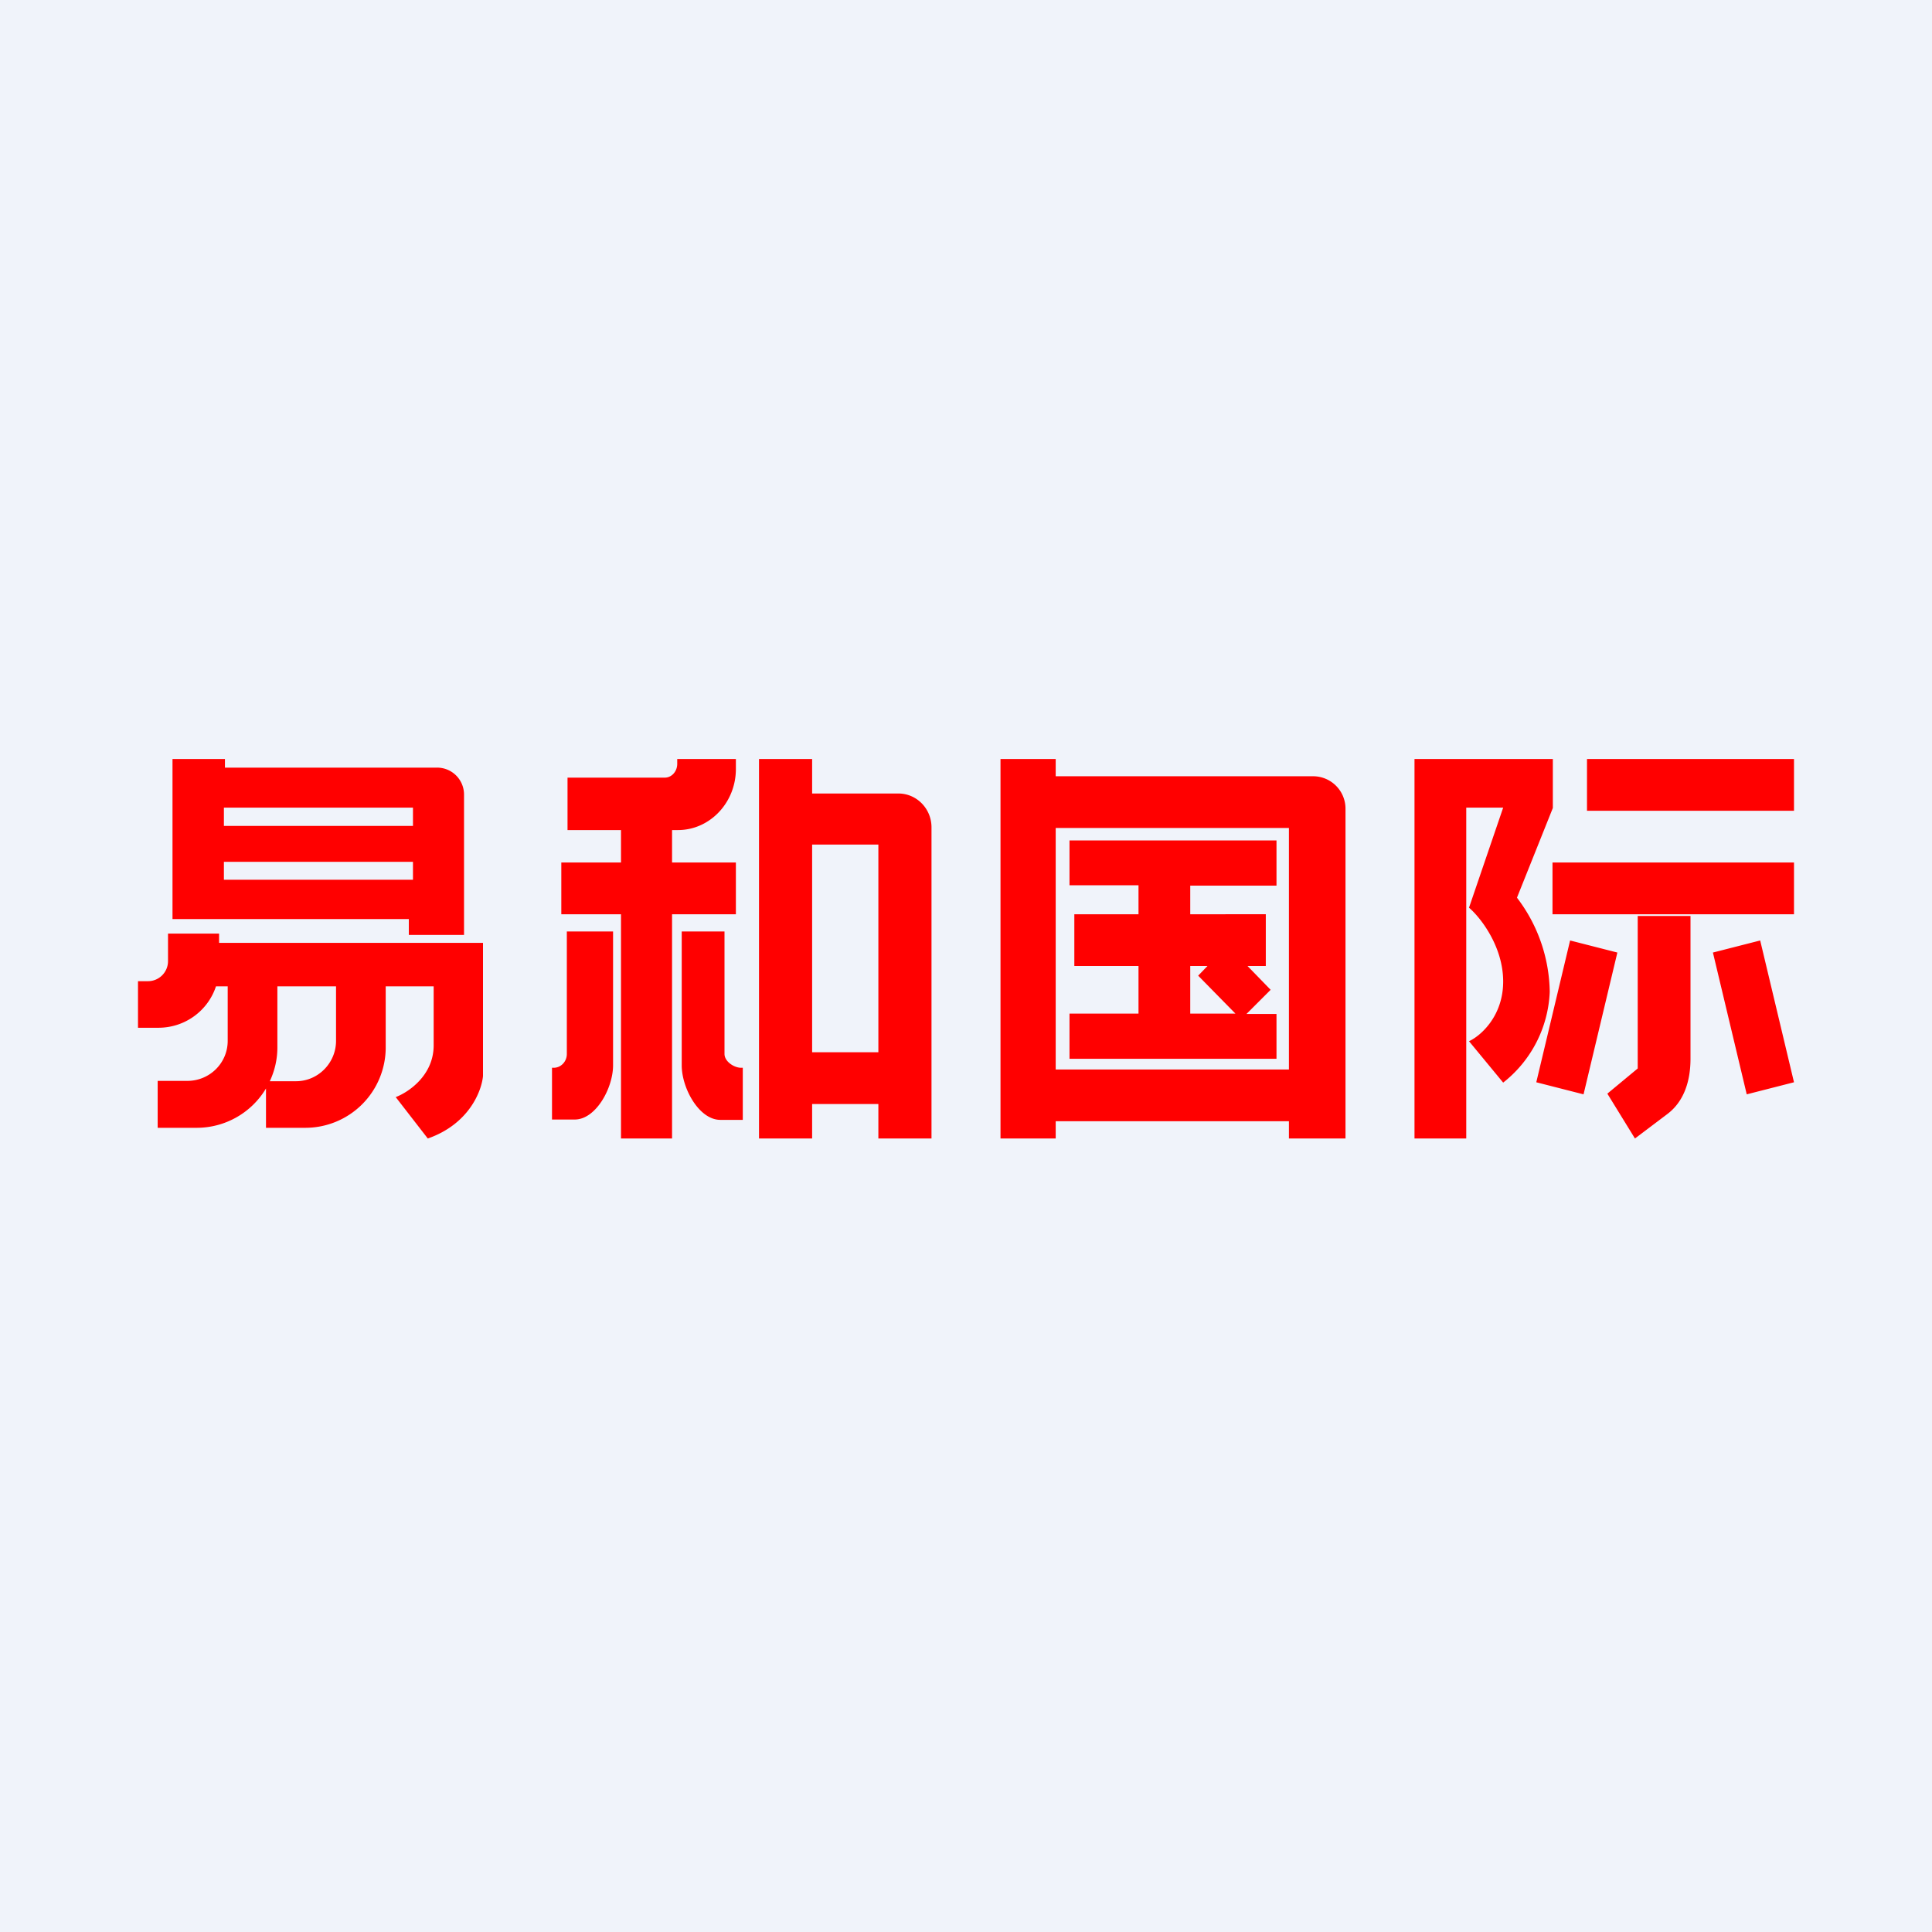
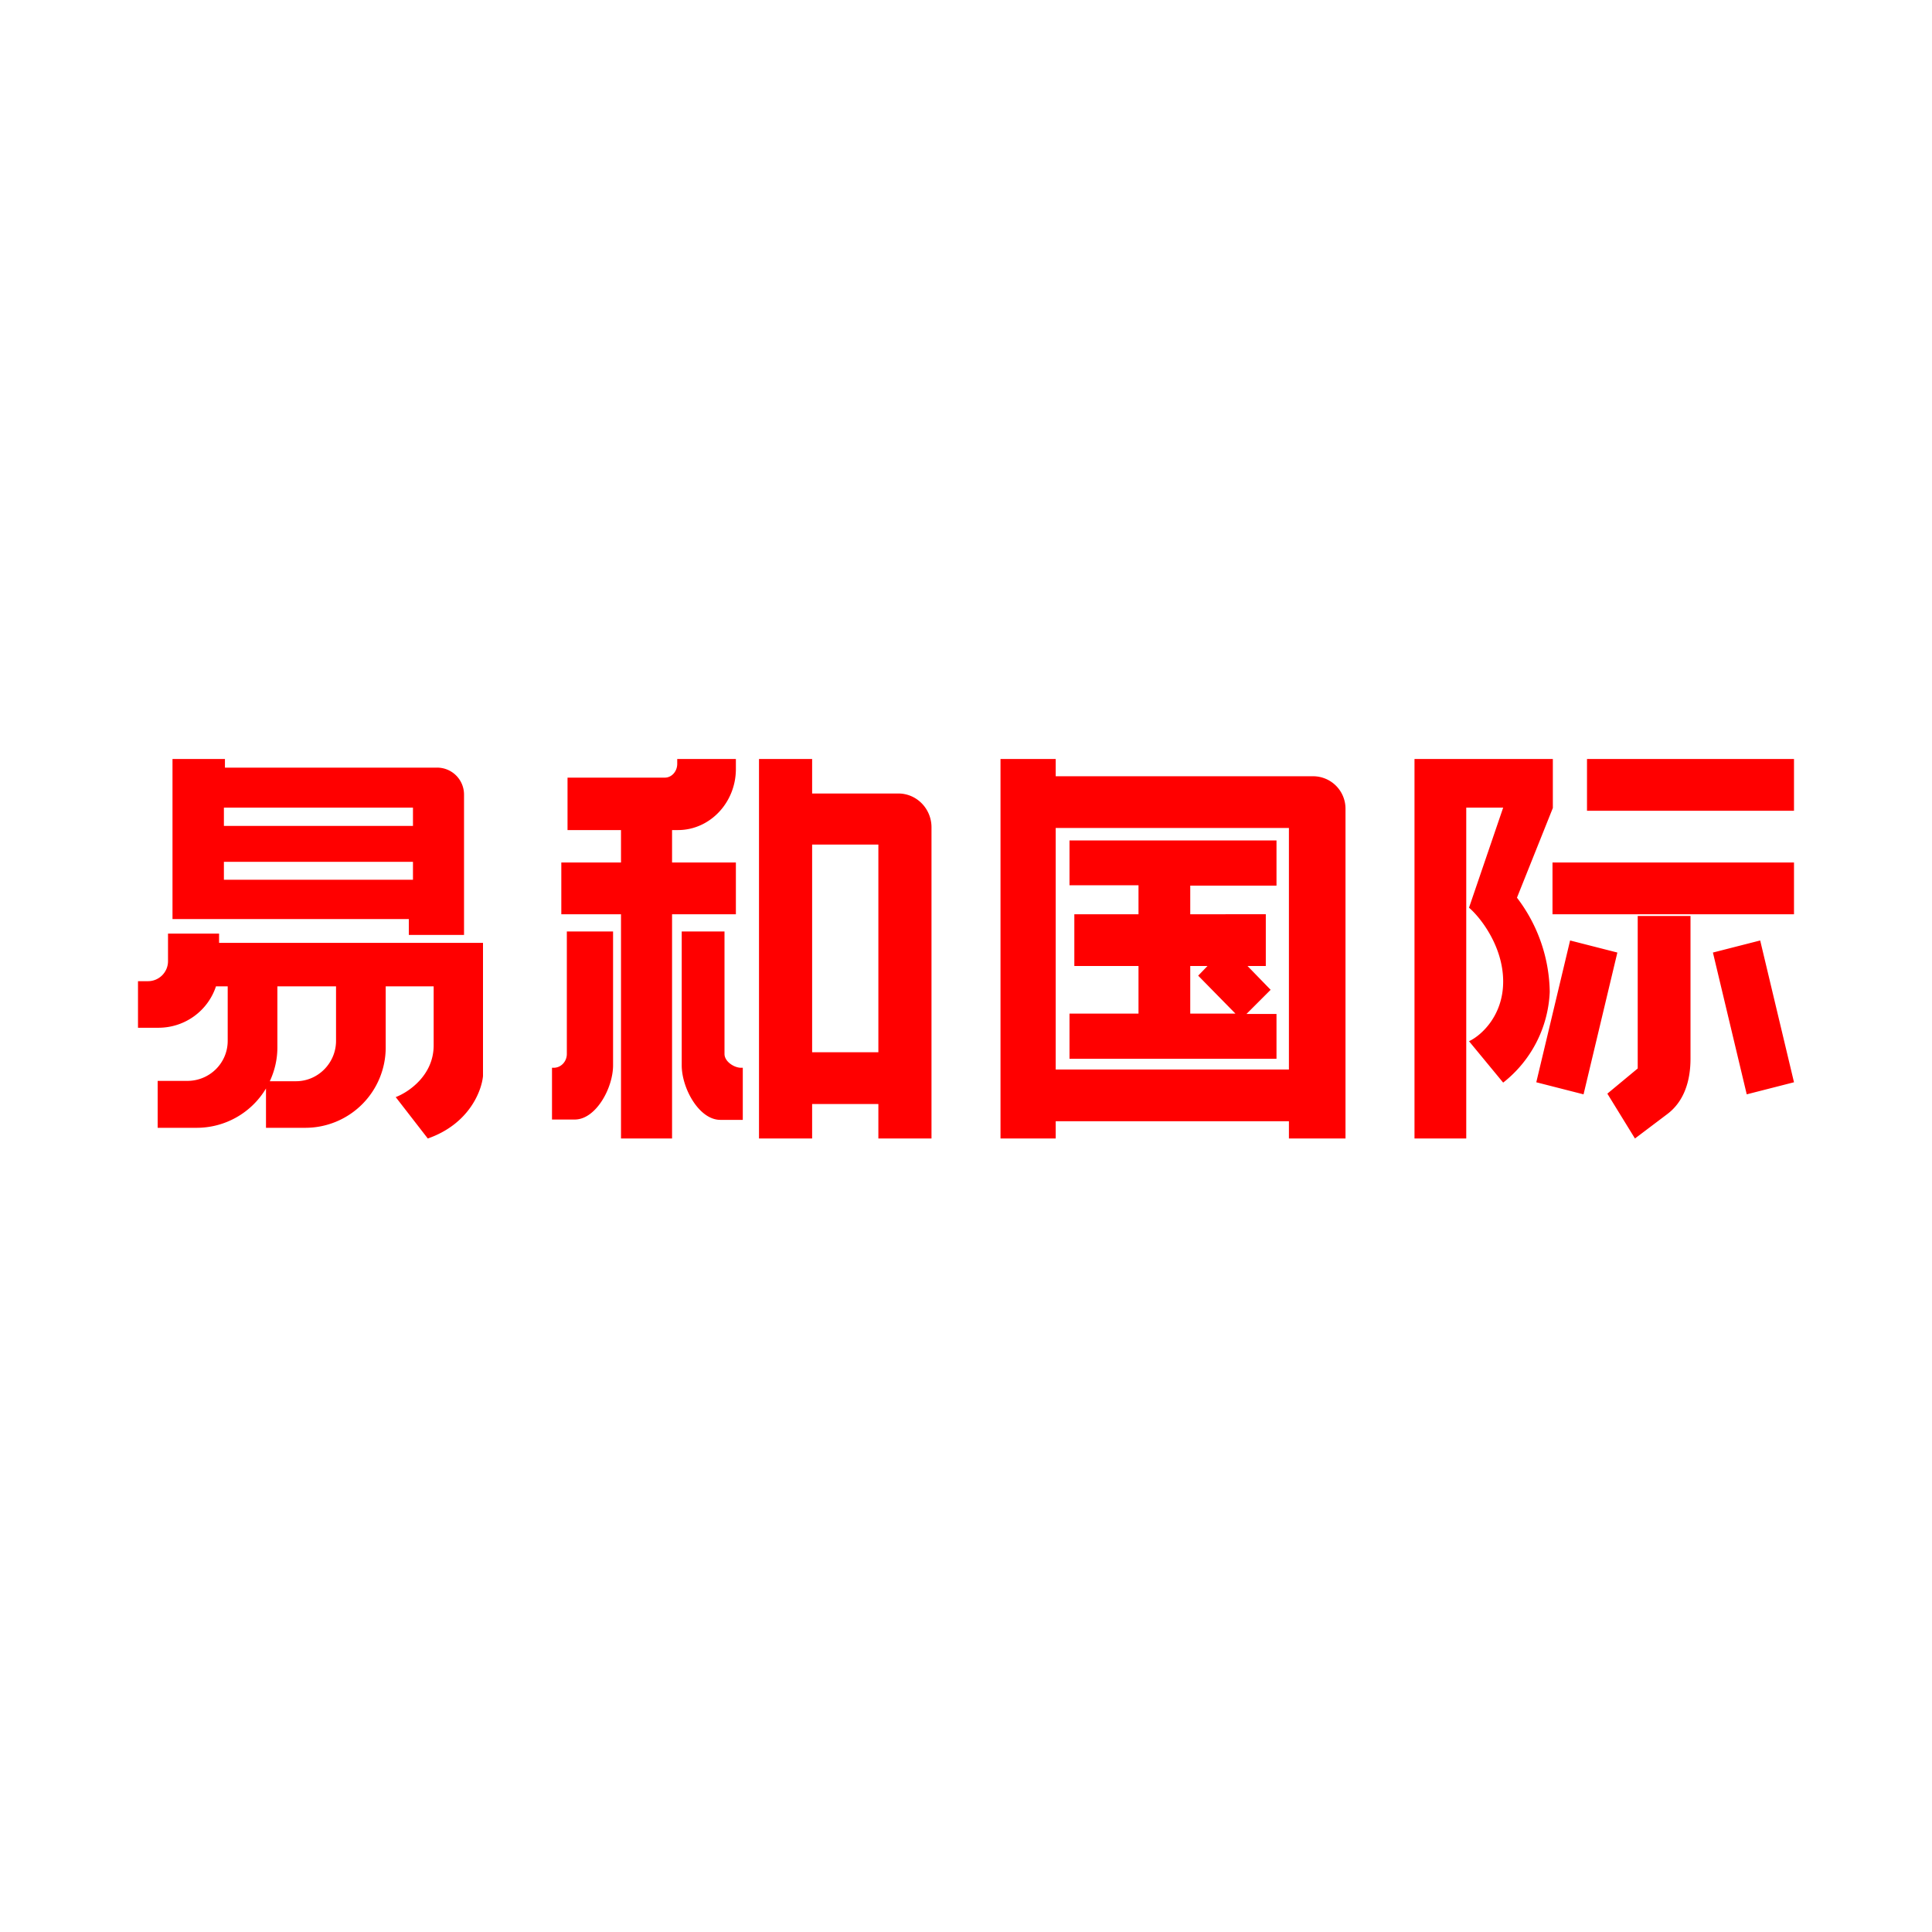
<svg xmlns="http://www.w3.org/2000/svg" width="56" height="56" viewBox="0 0 56 56">
-   <path fill="#F0F3FA" d="M0 0h56v56H0z" />
  <path fill-rule="evenodd" d="M5 22v4.64h6.85v.46h1.6v-4.07a.78.78 0 0 0-.79-.78H6.52V22H5Zm1.49 1.41h5.48v.53H6.49v-.53Zm0 1.57h5.48v.52H6.49v-.52Zm-1.62 2.88v-.8h1.48v.27H14v3.86c-.04.43-.4 1.39-1.6 1.81l-.93-1.2c.37-.14 1.1-.63 1.1-1.5v-1.71h-1.39v1.77a2.33 2.33 0 0 1-2.34 2.33H7.71v-1.14a2.34 2.34 0 0 1-2.01 1.14H4.57v-1.36h.86c.65 0 1.17-.52 1.17-1.16v-1.58h-.34c-.23.7-.89 1.2-1.67 1.2H4v-1.35h.29c.32 0 .58-.26.58-.58Zm3.17.73h1.7v1.58c0 .64-.52 1.17-1.16 1.17h-.76c.14-.3.22-.63.22-.98v-1.77Zm11.23-6.05h-2.82v1.52H18V25h-1.73v1.5H18v6.5h1.48v-6.5h1.85V25h-1.85v-.94h.17c.93 0 1.68-.8 1.68-1.77V22h-1.7v.14c0 .22-.16.4-.36.4ZM17.77 27h-1.34v3.55c0 .22-.17.4-.38.4H16v1.5h.66c.61 0 1.11-.91 1.11-1.57V27ZM21 27h-1.24v3.88c0 .66.5 1.58 1.12 1.58h.65v-1.51h-.05c-.2 0-.48-.18-.48-.4V27Zm1-5h1.54v1h2.5c.53 0 .96.44.96.98V33h-1.54v-1h-1.92v1H22V22Zm1.54 8.5h1.92v-6.02h-1.92v6.02ZM30.6 22H29v11h1.6v-.5h6.76v.5H39v-9.56a.94.94 0 0 0-.94-.94H30.6V22Zm6.76 9H30.6v-7h6.76v7ZM37 24.36h-6v1.3h2v.84h-1.86V28H33v1.38h-2v1.31h6v-1.3h-.87l.7-.7-.67-.69h.53v-1.5H34.5v-.83H37v-1.3ZM35.01 28h-.51v1.38h1.31l-1.08-1.1L35 28ZM41 22v11h1.5v-9.59h1.07l-.99 2.9c.33.28.99 1.12.99 2.14 0 1.01-.66 1.58-.99 1.73l.99 1.2a3.53 3.53 0 0 0 1.35-2.63 4.6 4.6 0 0 0-.95-2.73l1.04-2.6V22H41Zm5 0h6v1.5h-6V22Zm6 3h-7v1.5h7V25Zm-4.53 5.97v-4.42H49v4.14c0 .63-.18 1.23-.67 1.6l-.94.71-.8-1.3.88-.73Zm-.59-3.36-1.37-.35-.98 4.11 1.37.35.98-4.11Zm4.14-.35-1.37.35.98 4.11 1.37-.35-.98-4.11Z" fill="red" />
</svg>